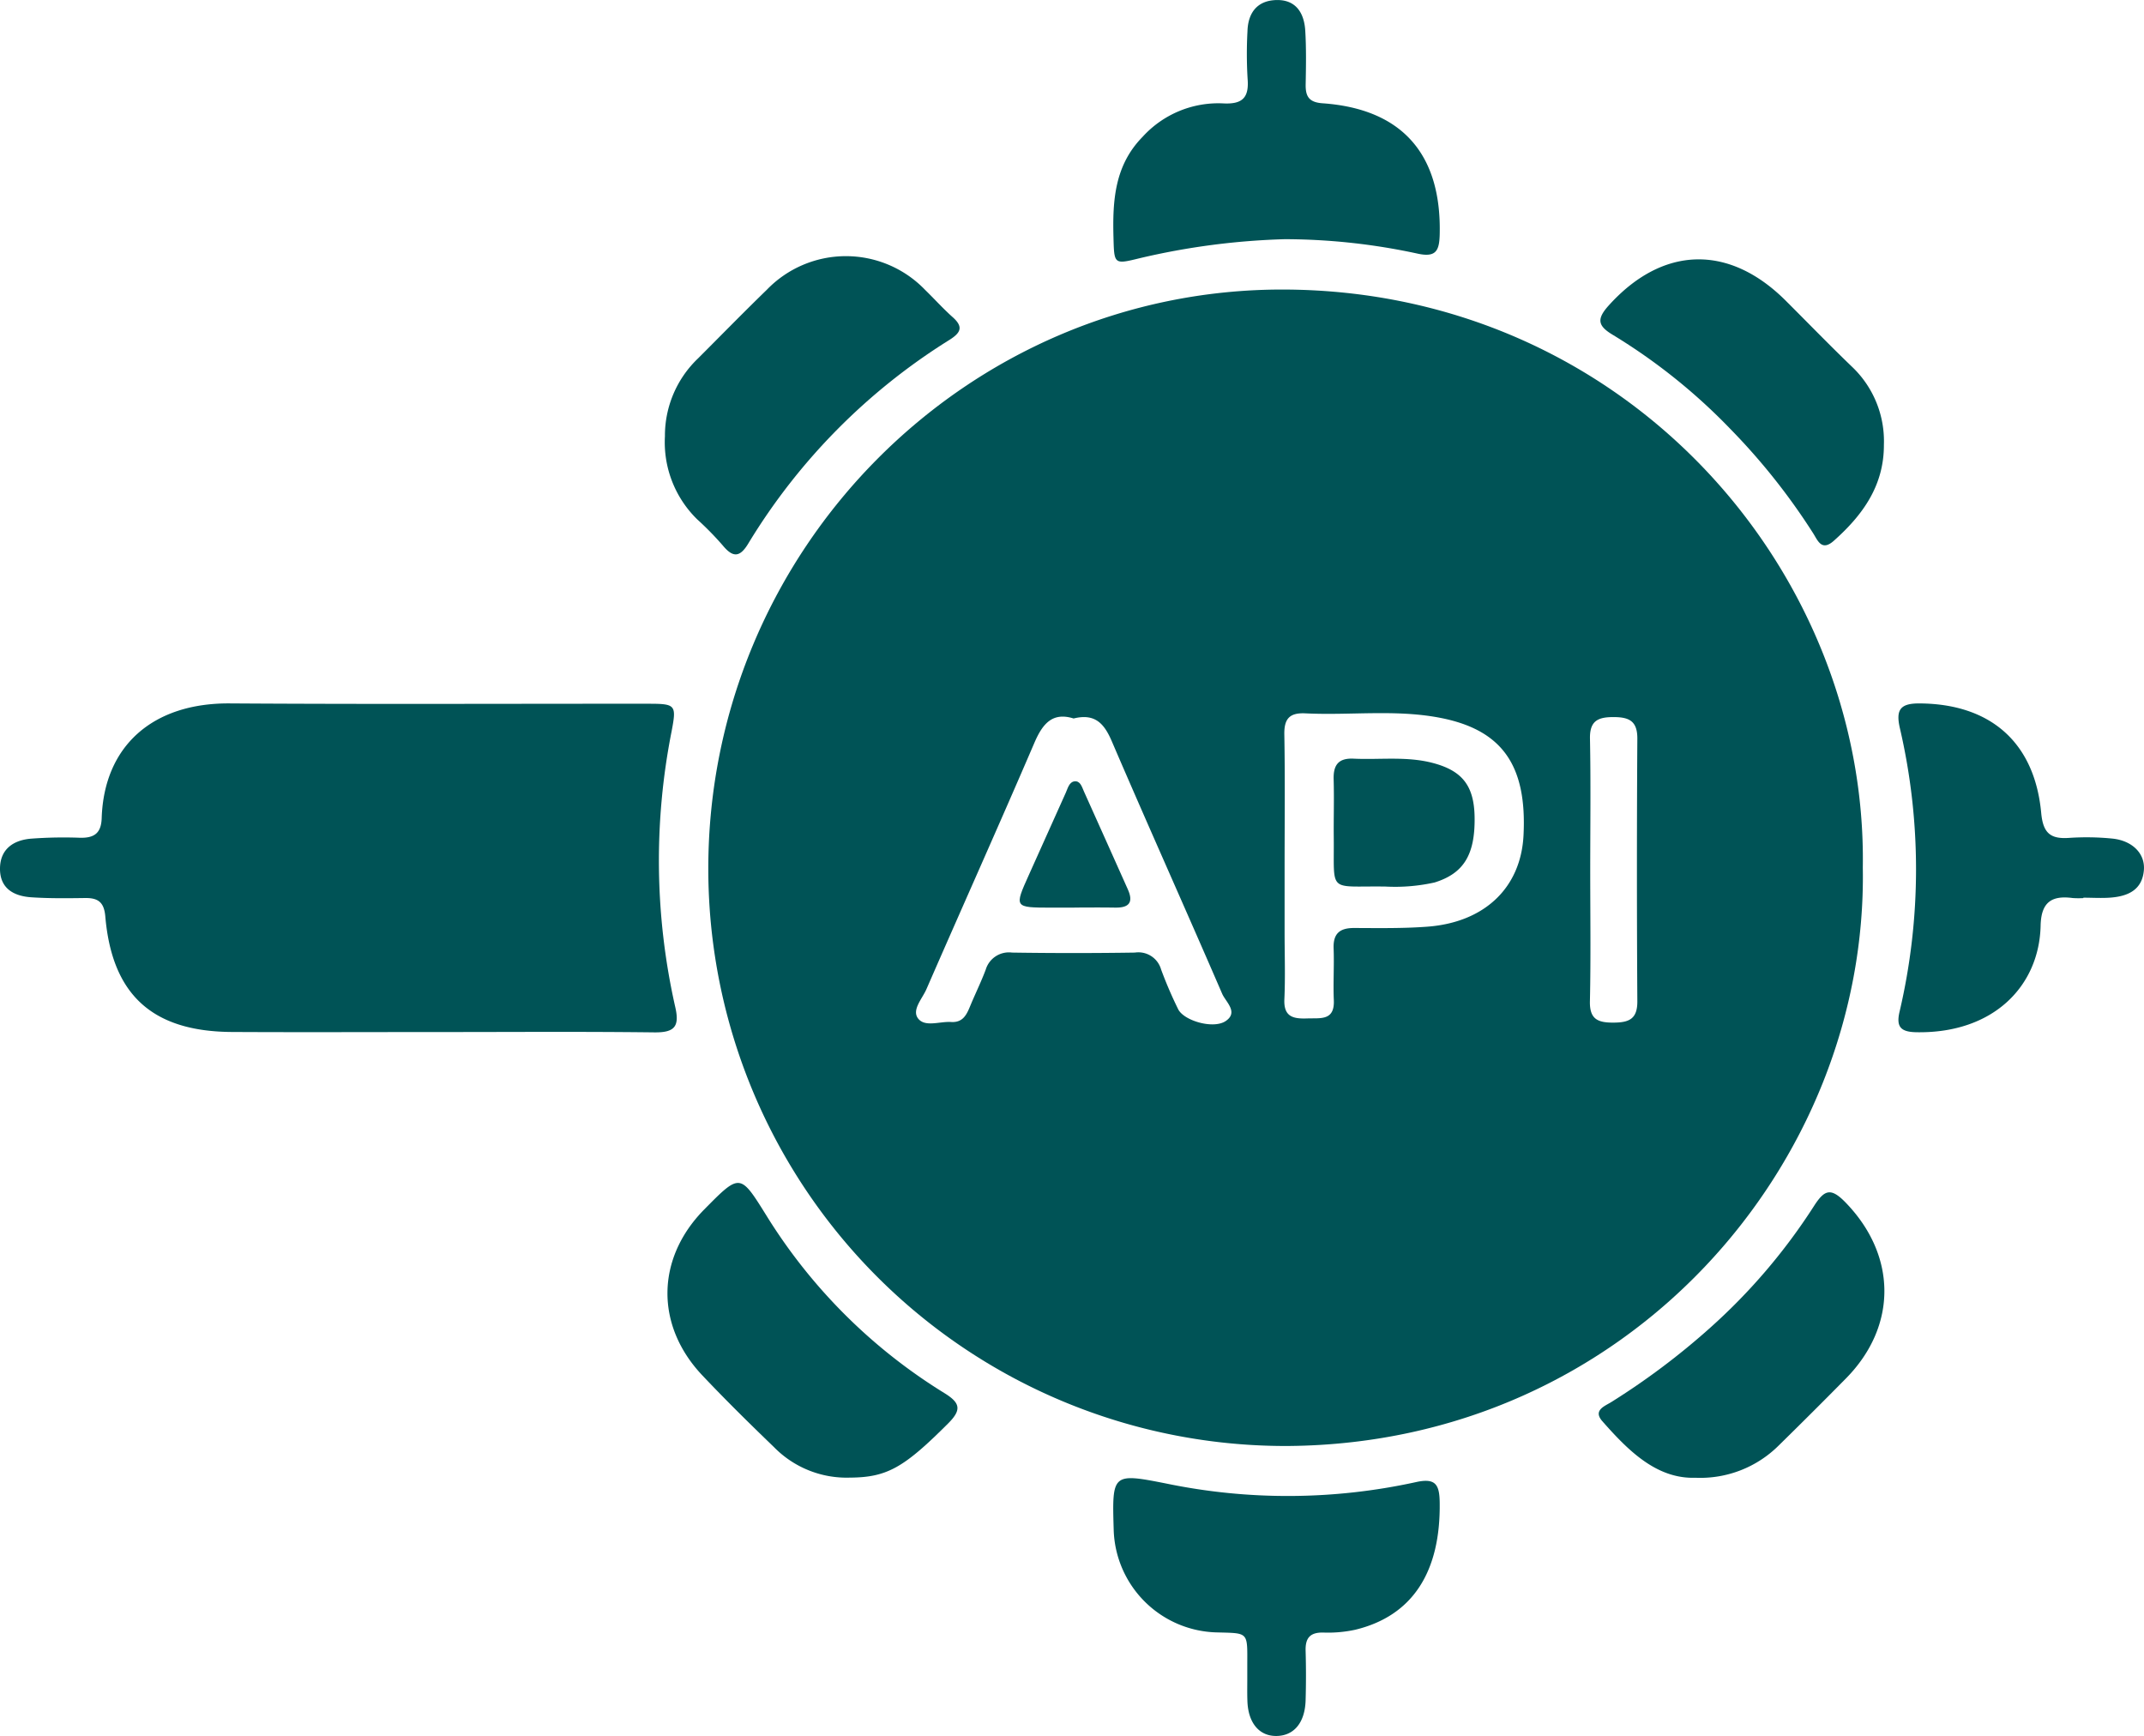
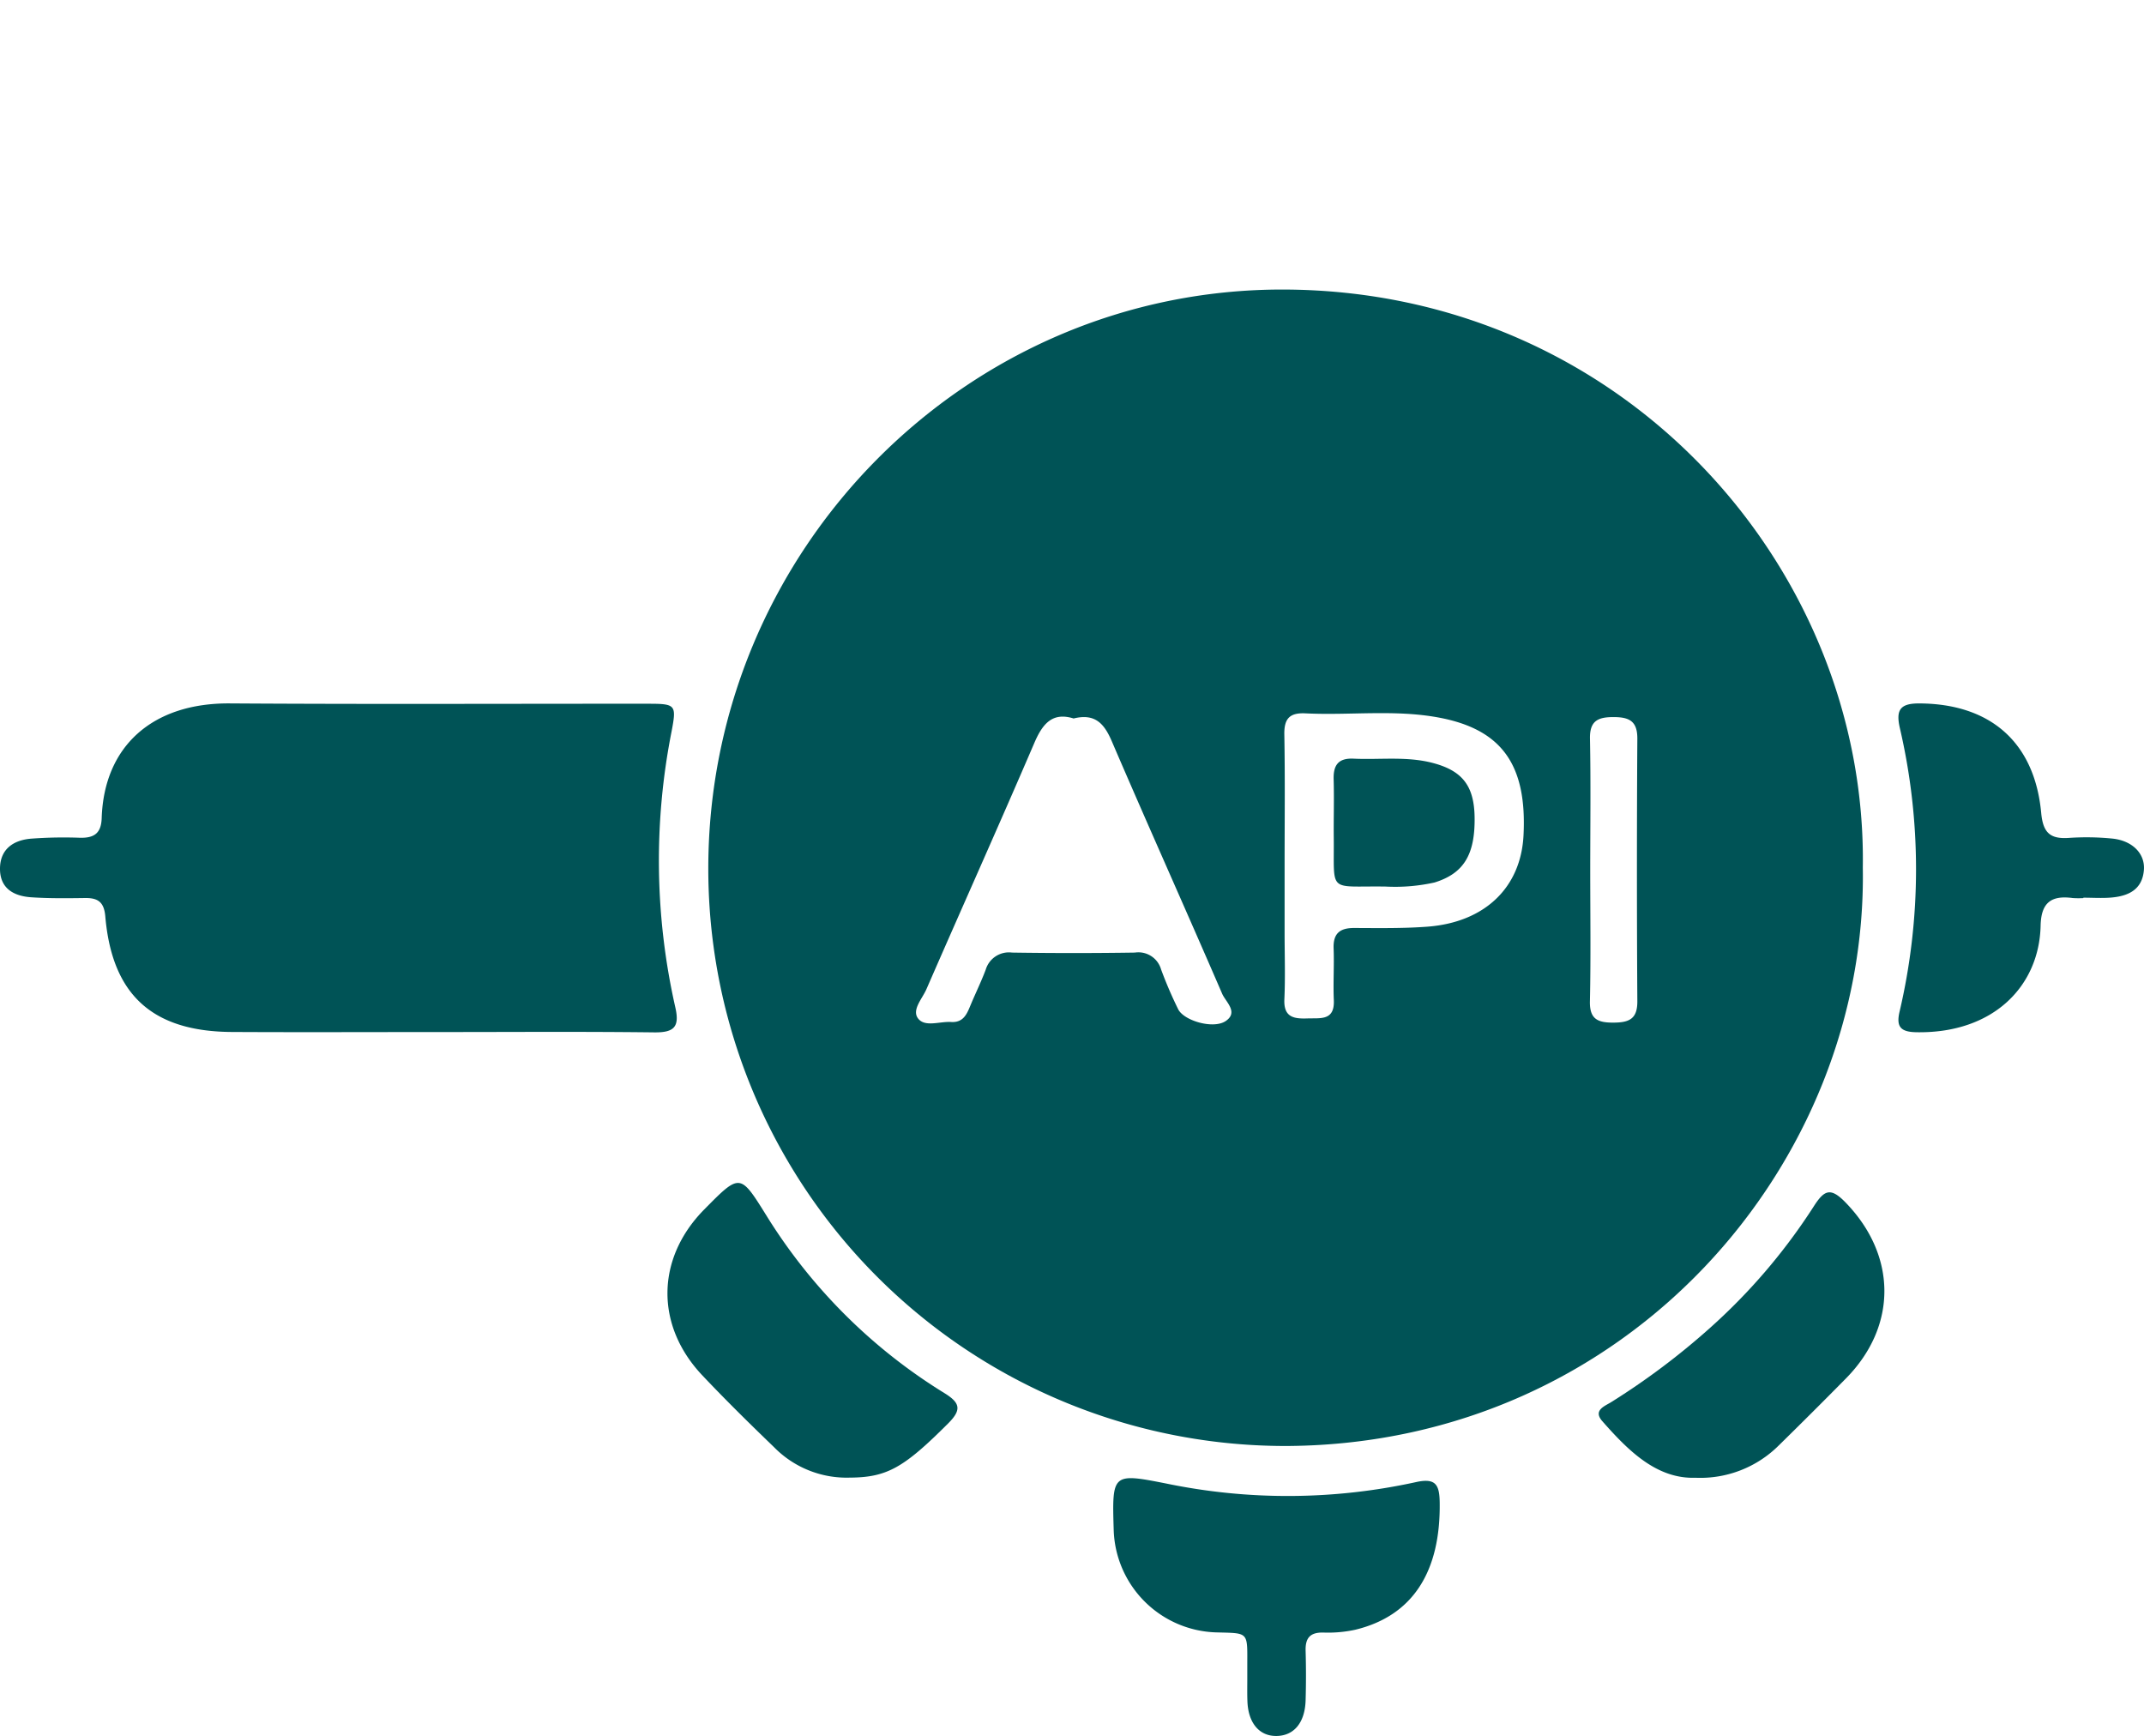
<svg xmlns="http://www.w3.org/2000/svg" width="194.879" height="157.777" viewBox="0 0 194.879 157.777">
  <g transform="translate(102.598 -80.147)">
    <g transform="translate(-102.598 80.147)">
      <path d="M166.244,199.661c.467,26.92-21.344,52.3-52.145,52.585a52.456,52.456,0,0,1-52.794-52.4c-.04-29,23.457-52.784,52.314-52.7C144.527,147.242,166.662,172.529,166.244,199.661ZM94.51,186.129c-1.914-.6-2.813.465-3.56,2.2-3.22,7.494-6.563,14.936-9.823,22.413-.376.862-1.358,1.886-.744,2.664.632.8,1.965.24,2.989.308,1.2.079,1.482-.851,1.841-1.7.434-1.021.92-2.022,1.309-3.06a2.2,2.2,0,0,1,2.393-1.549q5.58.084,11.163,0a2.145,2.145,0,0,1,2.384,1.535,37.809,37.809,0,0,0,1.546,3.6c.505,1.053,3.194,1.846,4.32,1.091,1.2-.807.007-1.741-.315-2.485-3.314-7.667-6.742-15.285-10.038-22.96C97.285,186.584,96.453,185.647,94.51,186.129Zm19.178,13.395q0,3.033,0,6.066c0,2.022.071,4.047-.021,6.064-.075,1.651.881,1.779,2.117,1.735,1.167-.041,2.463.229,2.378-1.662-.07-1.562.042-3.132-.019-4.695-.053-1.361.563-1.865,1.865-1.861,2.217.007,4.442.046,6.649-.119,5.223-.39,8.5-3.552,8.746-8.283.333-6.425-1.971-9.658-7.715-10.726-4.01-.745-8.069-.18-12.1-.379-1.445-.071-1.951.477-1.925,1.924C113.735,191.565,113.688,195.545,113.688,199.523Zm27.78.373c0,3.976.059,7.954-.028,11.928-.036,1.642.716,1.951,2.136,1.945s2.184-.317,2.174-1.946q-.074-11.928,0-23.857c.009-1.611-.746-1.964-2.167-1.965s-2.171.344-2.138,1.967C141.523,191.943,141.47,195.92,141.468,199.9Z" transform="translate(3.076 -120.831)" fill="#005356" />
      <path d="M-62.708,272.765c-6.269,0-12.539.027-18.808-.006-7.228-.038-10.9-3.369-11.511-10.509-.113-1.305-.671-1.681-1.845-1.665-1.631.022-3.268.043-4.894-.068-1.579-.108-2.843-.8-2.832-2.61.01-1.75,1.192-2.568,2.78-2.714a39.8,39.8,0,0,1,4.5-.085c1.271.027,1.918-.4,1.963-1.783.214-6.548,4.619-10.474,11.641-10.428,12.669.083,25.338.024,38.008.031,2.533,0,2.614.091,2.149,2.53a60.351,60.351,0,0,0,.341,25.056c.407,1.776-.1,2.3-1.9,2.281C-49.646,272.717-56.177,272.765-62.708,272.765Z" transform="translate(102.598 -178.969)" fill="#005356" />
      <path d="M167.187,440.252c0-.326,0-.652,0-.978,0-3.216.194-3.012-2.878-3.1a9.609,9.609,0,0,1-9.265-9.322c-.152-5.114-.139-5.178,4.764-4.208a54.47,54.47,0,0,0,22.695-.123c1.782-.4,2.148.205,2.173,1.815.1,6.357-2.474,10.345-7.681,11.6a11.625,11.625,0,0,1-2.906.254c-1.2-.022-1.631.5-1.6,1.648q.064,2.248,0,4.5c-.057,2.034-1.048,3.224-2.631,3.252s-2.6-1.19-2.66-3.19C167.172,441.688,167.19,440.97,167.187,440.252Z" transform="translate(-53.815 -287.818)" fill="#005356" />
-       <path d="M170.62,101.885a65.226,65.226,0,0,0-13.2,1.728c-2.354.579-2.323.56-2.389-1.926-.088-3.327.109-6.514,2.644-9.1a9.3,9.3,0,0,1,7.354-3.042c1.757.088,2.336-.554,2.193-2.252a38.027,38.027,0,0,1-.011-4.306c.049-1.667.875-2.779,2.6-2.835,1.793-.058,2.55,1.164,2.651,2.765.1,1.626.069,3.263.039,4.894-.02,1.088.29,1.634,1.531,1.722,7.225.508,10.829,4.619,10.652,11.923-.037,1.5-.347,2.116-2.058,1.731A57.425,57.425,0,0,0,170.62,101.885Z" transform="translate(-53.822 -80.147)" fill="#005356" />
-       <path d="M51.266,155.787a9.7,9.7,0,0,1,3.011-7.08c2.079-2.078,4.133-4.182,6.242-6.228a9.986,9.986,0,0,1,14.393,0c.843.82,1.631,1.7,2.507,2.48.982.876.757,1.4-.278,2.059a56.01,56.01,0,0,0-18.289,18.5c-.759,1.271-1.391,1.325-2.321.2a28.182,28.182,0,0,0-2.329-2.379A9.794,9.794,0,0,1,51.266,155.787Z" transform="translate(9.173 -116.136)" fill="#005356" />
      <path d="M353.514,260.594a7.538,7.538,0,0,1-.979-.006c-1.921-.255-2.86.392-2.907,2.512-.122,5.469-4.271,9.805-11.28,9.685-1.4-.024-1.876-.453-1.54-1.872a56.718,56.718,0,0,0,.019-25.8c-.366-1.629.04-2.22,1.783-2.211,6.428.031,10.472,3.509,11.071,9.954.169,1.822.828,2.385,2.531,2.267a23.627,23.627,0,0,1,3.913.06c1.836.179,3,1.361,2.892,2.836-.135,1.8-1.4,2.39-2.958,2.525-.842.073-1.7.013-2.545.013Z" transform="translate(-164.146 -178.972)" fill="#005356" />
      <path d="M68.426,380.63a9.234,9.234,0,0,1-6.893-2.778c-2.211-2.13-4.4-4.285-6.51-6.517-4.3-4.553-4.2-10.644.178-15.077,3.243-3.286,3.254-3.292,5.617.5a49.589,49.589,0,0,0,16.217,16.194c1.439.889,1.576,1.513.333,2.755C73.37,379.7,71.842,380.615,68.426,380.63Z" transform="translate(8.812 -246.339)" fill="#005356" />
      <path d="M276.145,381.961c-3.5.117-6.061-2.406-8.465-5.14-.873-.993.217-1.366.809-1.736a65.611,65.611,0,0,0,8.91-6.681,53.717,53.717,0,0,0,9.506-11.119c.937-1.458,1.506-1.751,2.854-.372,4.688,4.8,4.78,11.239.059,16.027q-3.023,3.067-6.1,6.083A10.105,10.105,0,0,1,276.145,381.961Z" transform="translate(-122.036 -247.657)" fill="#005356" />
-       <path d="M293.509,157.007c.013,3.714-1.928,6.39-4.553,8.724-1.119.995-1.467-.046-1.887-.7a58.441,58.441,0,0,0-7.525-9.472,53.02,53.02,0,0,0-10.652-8.53c-1.341-.8-1.543-1.4-.432-2.644,4.884-5.448,10.925-5.664,16.125-.477,2.03,2.025,4.026,4.086,6.094,6.072A9.319,9.319,0,0,1,293.509,157.007Z" transform="translate(-122.272 -116.582)" fill="#005356" />
-       <path d="M138.339,272.4c-.715,0-1.43,0-2.145,0-3.329-.009-3.329-.009-2-2.967q1.678-3.734,3.355-7.469c.185-.409.31-.978.786-1.041.545-.072.689.522.868.918,1.339,2.96,2.656,5.931,3.988,8.894.541,1.2.1,1.687-1.148,1.662-1.235-.025-2.47-.005-3.705-.005Z" transform="translate(-40.678 -189.91)" fill="#005356" />
      <path d="M210.72,267.3c-5.282-.074-4.647.683-4.7-4.458-.018-1.762.041-3.525-.01-5.286-.038-1.3.432-1.944,1.813-1.879,2.4.113,4.828-.236,7.208.393,2.678.706,3.749,2.076,3.791,4.927.05,3.428-1,5.112-3.64,5.933A16.491,16.491,0,0,1,210.72,267.3Z" transform="translate(-84.788 -186.727)" fill="#005356" />
    </g>
  </g>
</svg>